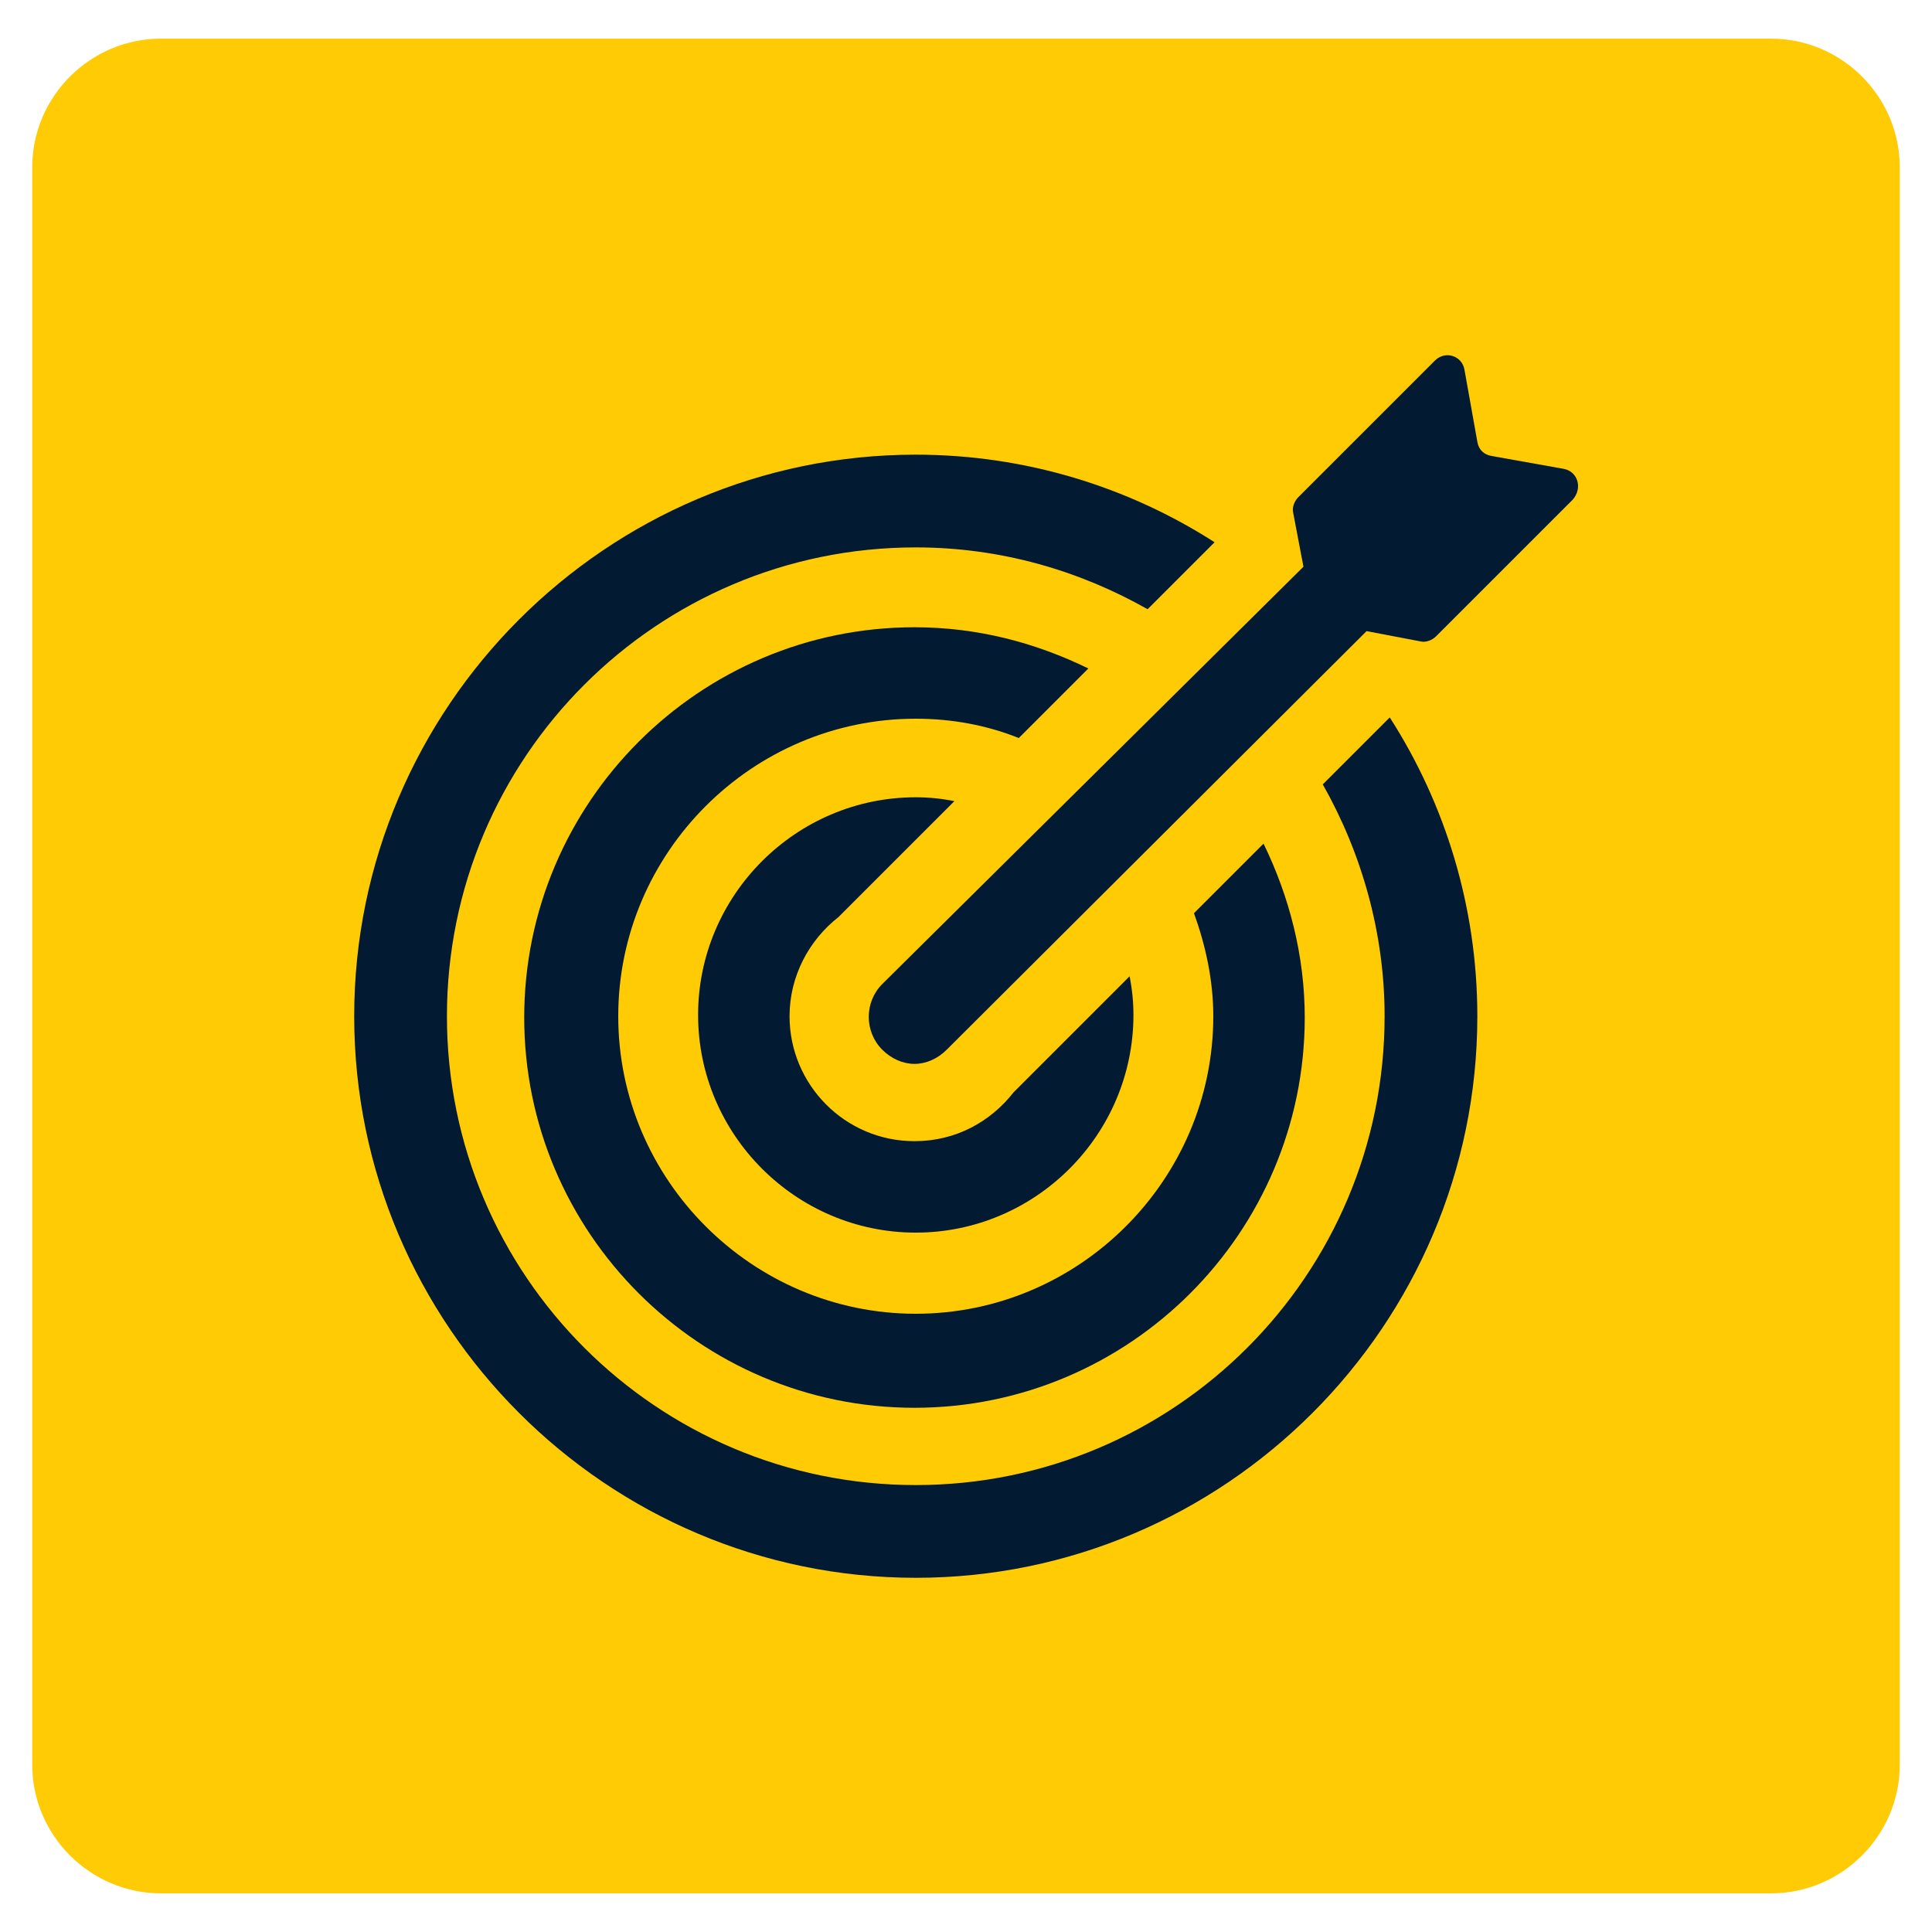
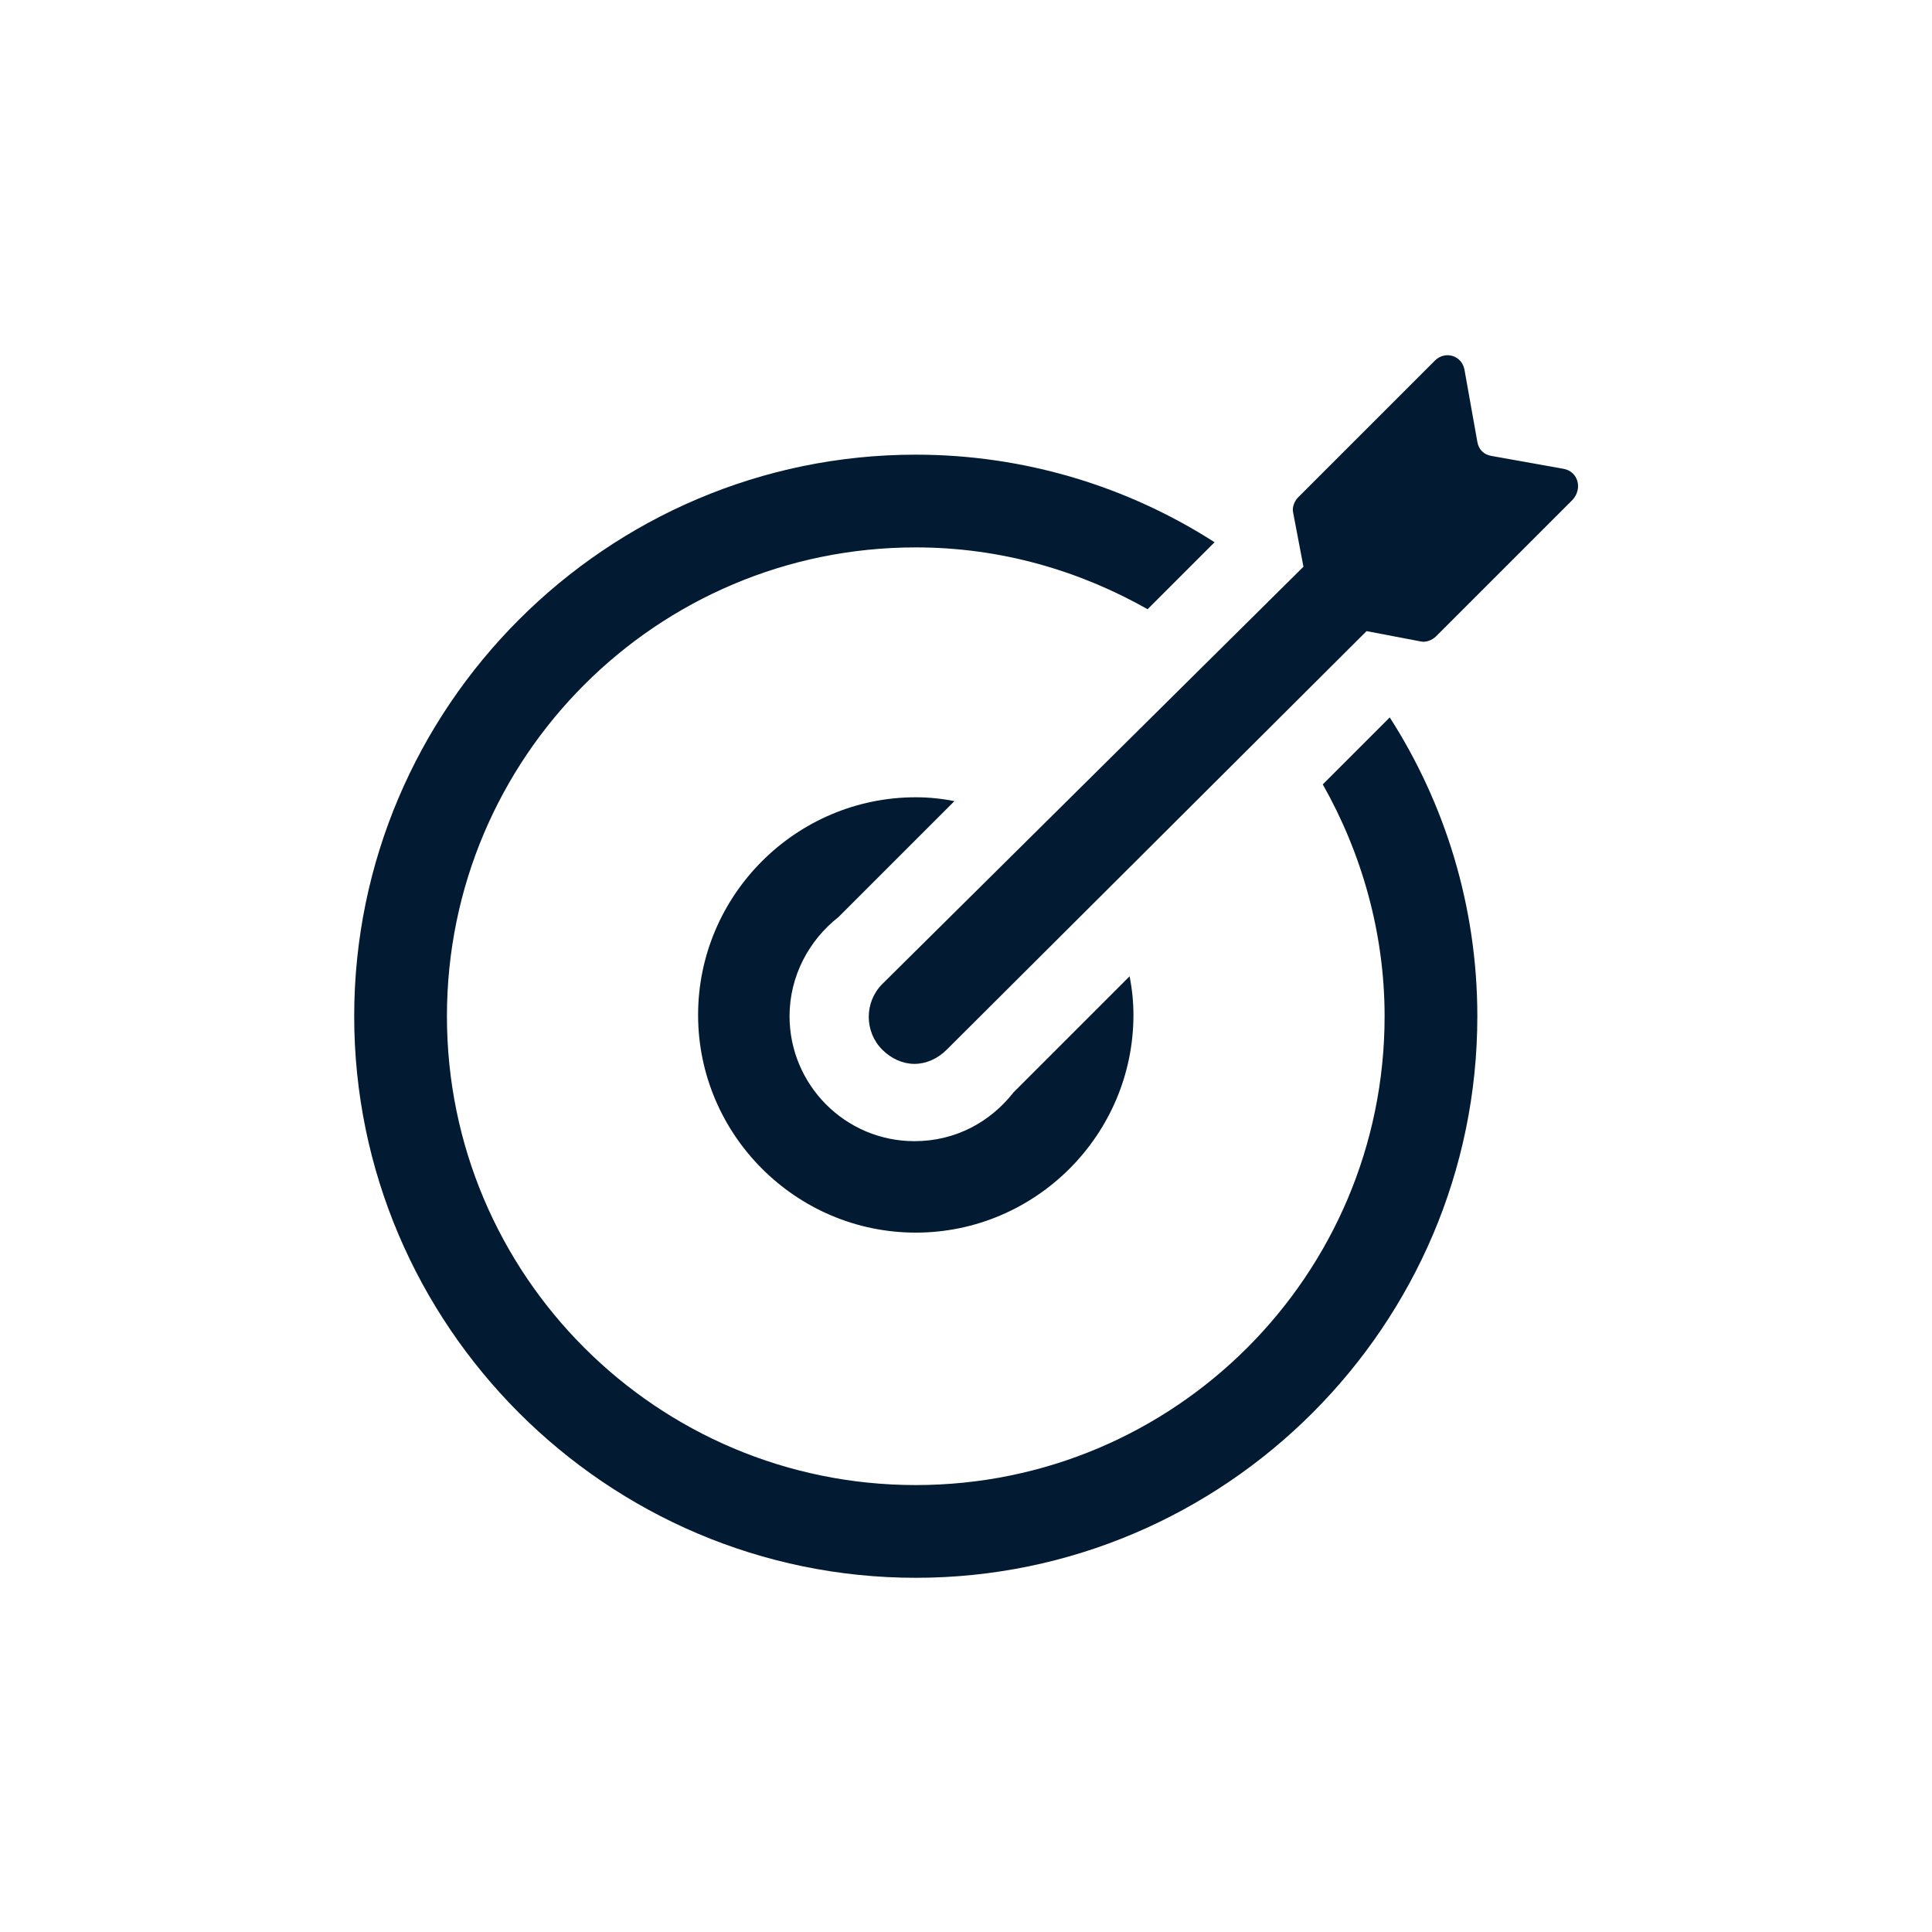
<svg xmlns="http://www.w3.org/2000/svg" version="1.1" id="Layer_1" x="0px" y="0px" viewBox="0 0 150 150" style="enable-background:new 0 0 150 150;" xml:space="preserve">
  <style type="text/css">
	.st0{fill-rule:evenodd;clip-rule:evenodd;fill:#FFCB05;}
	.st1{fill:#021B32;}
</style>
-   <path class="st0" d="M137.5,147h-125c-5.5,0-10-4.5-10-10V13c0-5.5,4.5-10,10-10h125c5.5,0,10,4.5,10,10v124  C147.5,142.5,143,147,137.5,147z" />
  <g>
    <path class="st1" d="M102.7,60.9c3,5.3,4.8,11.5,4.8,18c0,20.1-16.3,36.4-36.4,36.4C51,115.3,34.7,99,34.7,78.9   c0-20.1,16.3-36.4,36.4-36.4c6.6,0,12.7,1.8,18,4.8l5.2-5.2c-6.7-4.3-14.7-6.8-23.2-6.8c-24,0-43.6,19.6-43.6,43.6   c0,24,19.6,43.6,43.6,43.6c24,0,43.6-19.6,43.6-43.6c0-8.5-2.5-16.5-6.8-23.2L102.7,60.9z" />
    <path class="st1" d="M121.4,36.4l-5.6-1c-0.6-0.1-1-0.5-1.1-1.1l-1-5.6c-0.2-1.1-1.5-1.5-2.3-0.7l-10.6,10.6   c-0.3,0.3-0.5,0.8-0.4,1.2l0.8,4.2L68.5,76.4c-1.4,1.4-1.4,3.7,0,5.1c0.7,0.7,1.6,1.1,2.5,1.1c0.9,0,1.8-0.4,2.5-1.1L106.1,49   l4.2,0.8c0.4,0.1,0.9-0.1,1.2-0.4l10.6-10.6C122.9,37.9,122.5,36.6,121.4,36.4z" />
-     <path class="st1" d="M84.5,51.9c-4.1-2-8.6-3.2-13.5-3.2c-16.7,0-30.3,13.6-30.3,30.3c0,16.7,13.6,30.3,30.3,30.3   c16.7,0,30.3-13.6,30.3-30.3c0-4.8-1.2-9.4-3.2-13.5l-5.4,5.4c0.9,2.5,1.5,5.2,1.5,8c0,12.7-10.4,23.1-23.1,23.1   C58.4,102,48,91.6,48,78.9c0-12.7,10.4-23.1,23.1-23.1c2.8,0,5.5,0.5,8,1.5L84.5,51.9z" />
    <path class="st1" d="M65.1,71.2l9-9c-1-0.2-2-0.3-3-0.3c-9.3,0-16.9,7.6-16.9,16.9c0,9.3,7.6,16.9,16.9,16.9   c9.3,0,16.9-7.6,16.9-16.9c0-1-0.1-2-0.3-3l-9,9c-1.8,2.3-4.5,3.8-7.7,3.8c-5.4,0-9.7-4.4-9.7-9.7C61.3,75.8,62.8,73,65.1,71.2z" />
  </g>
</svg>